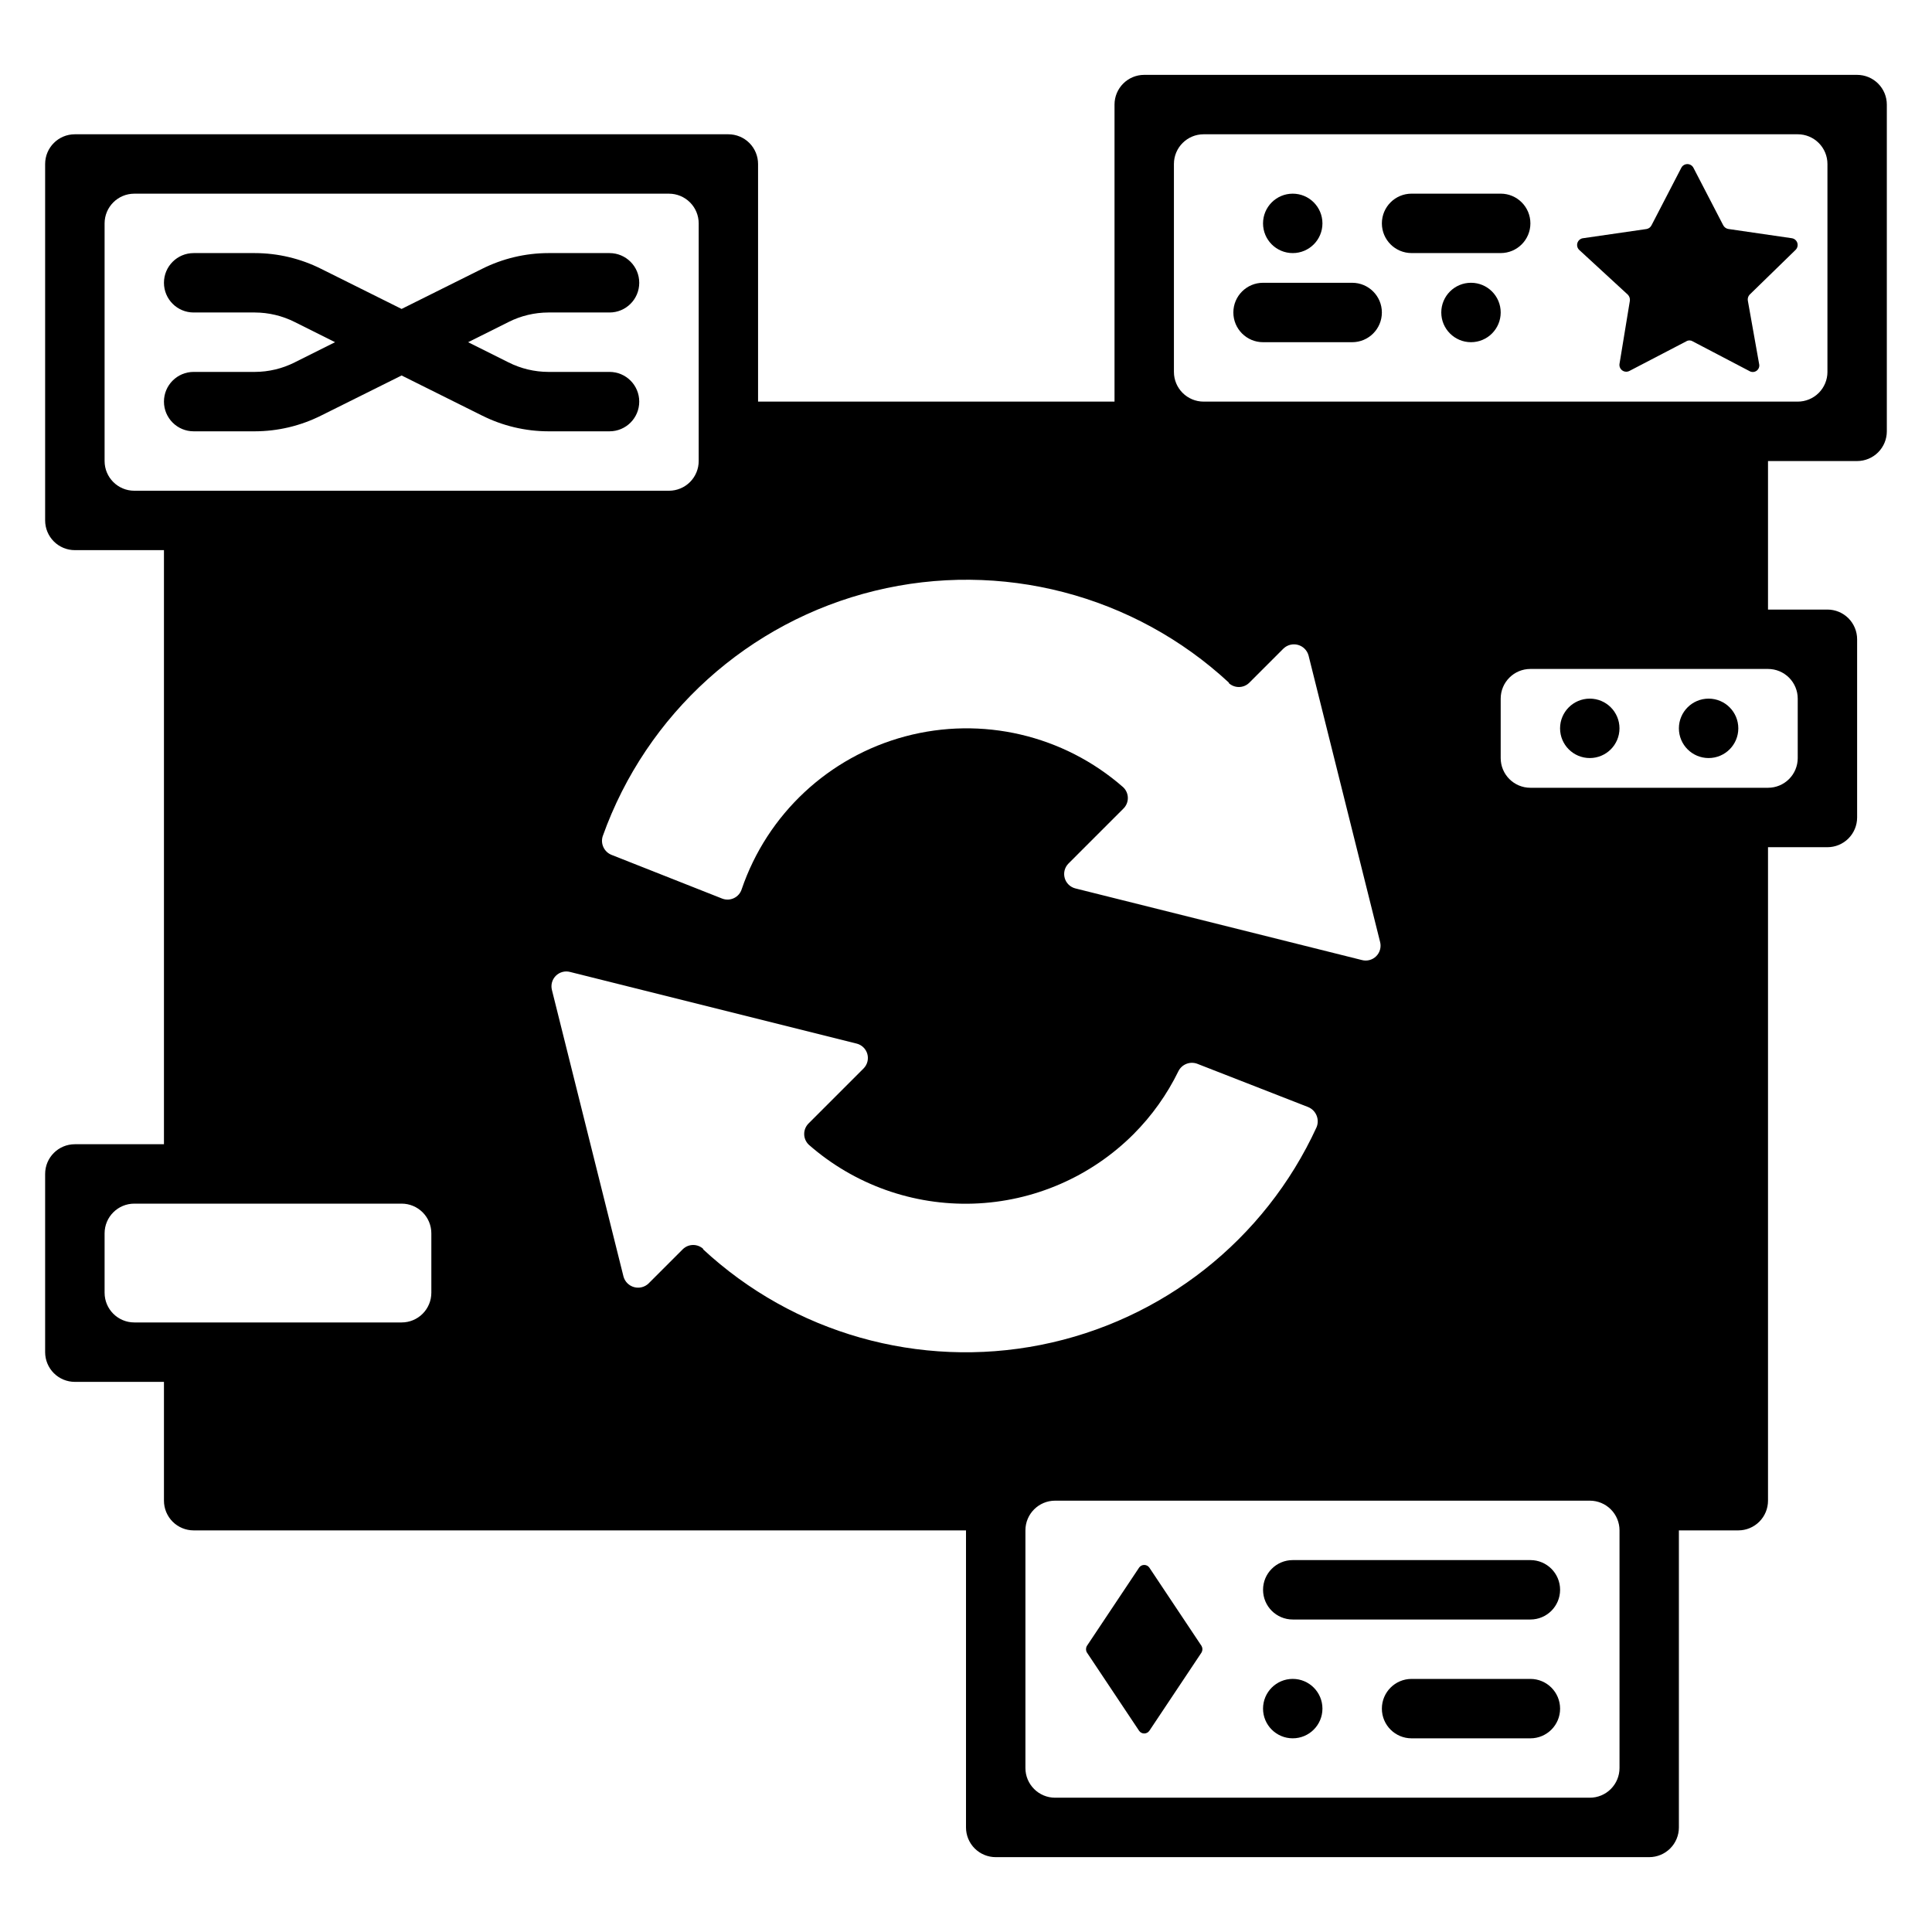
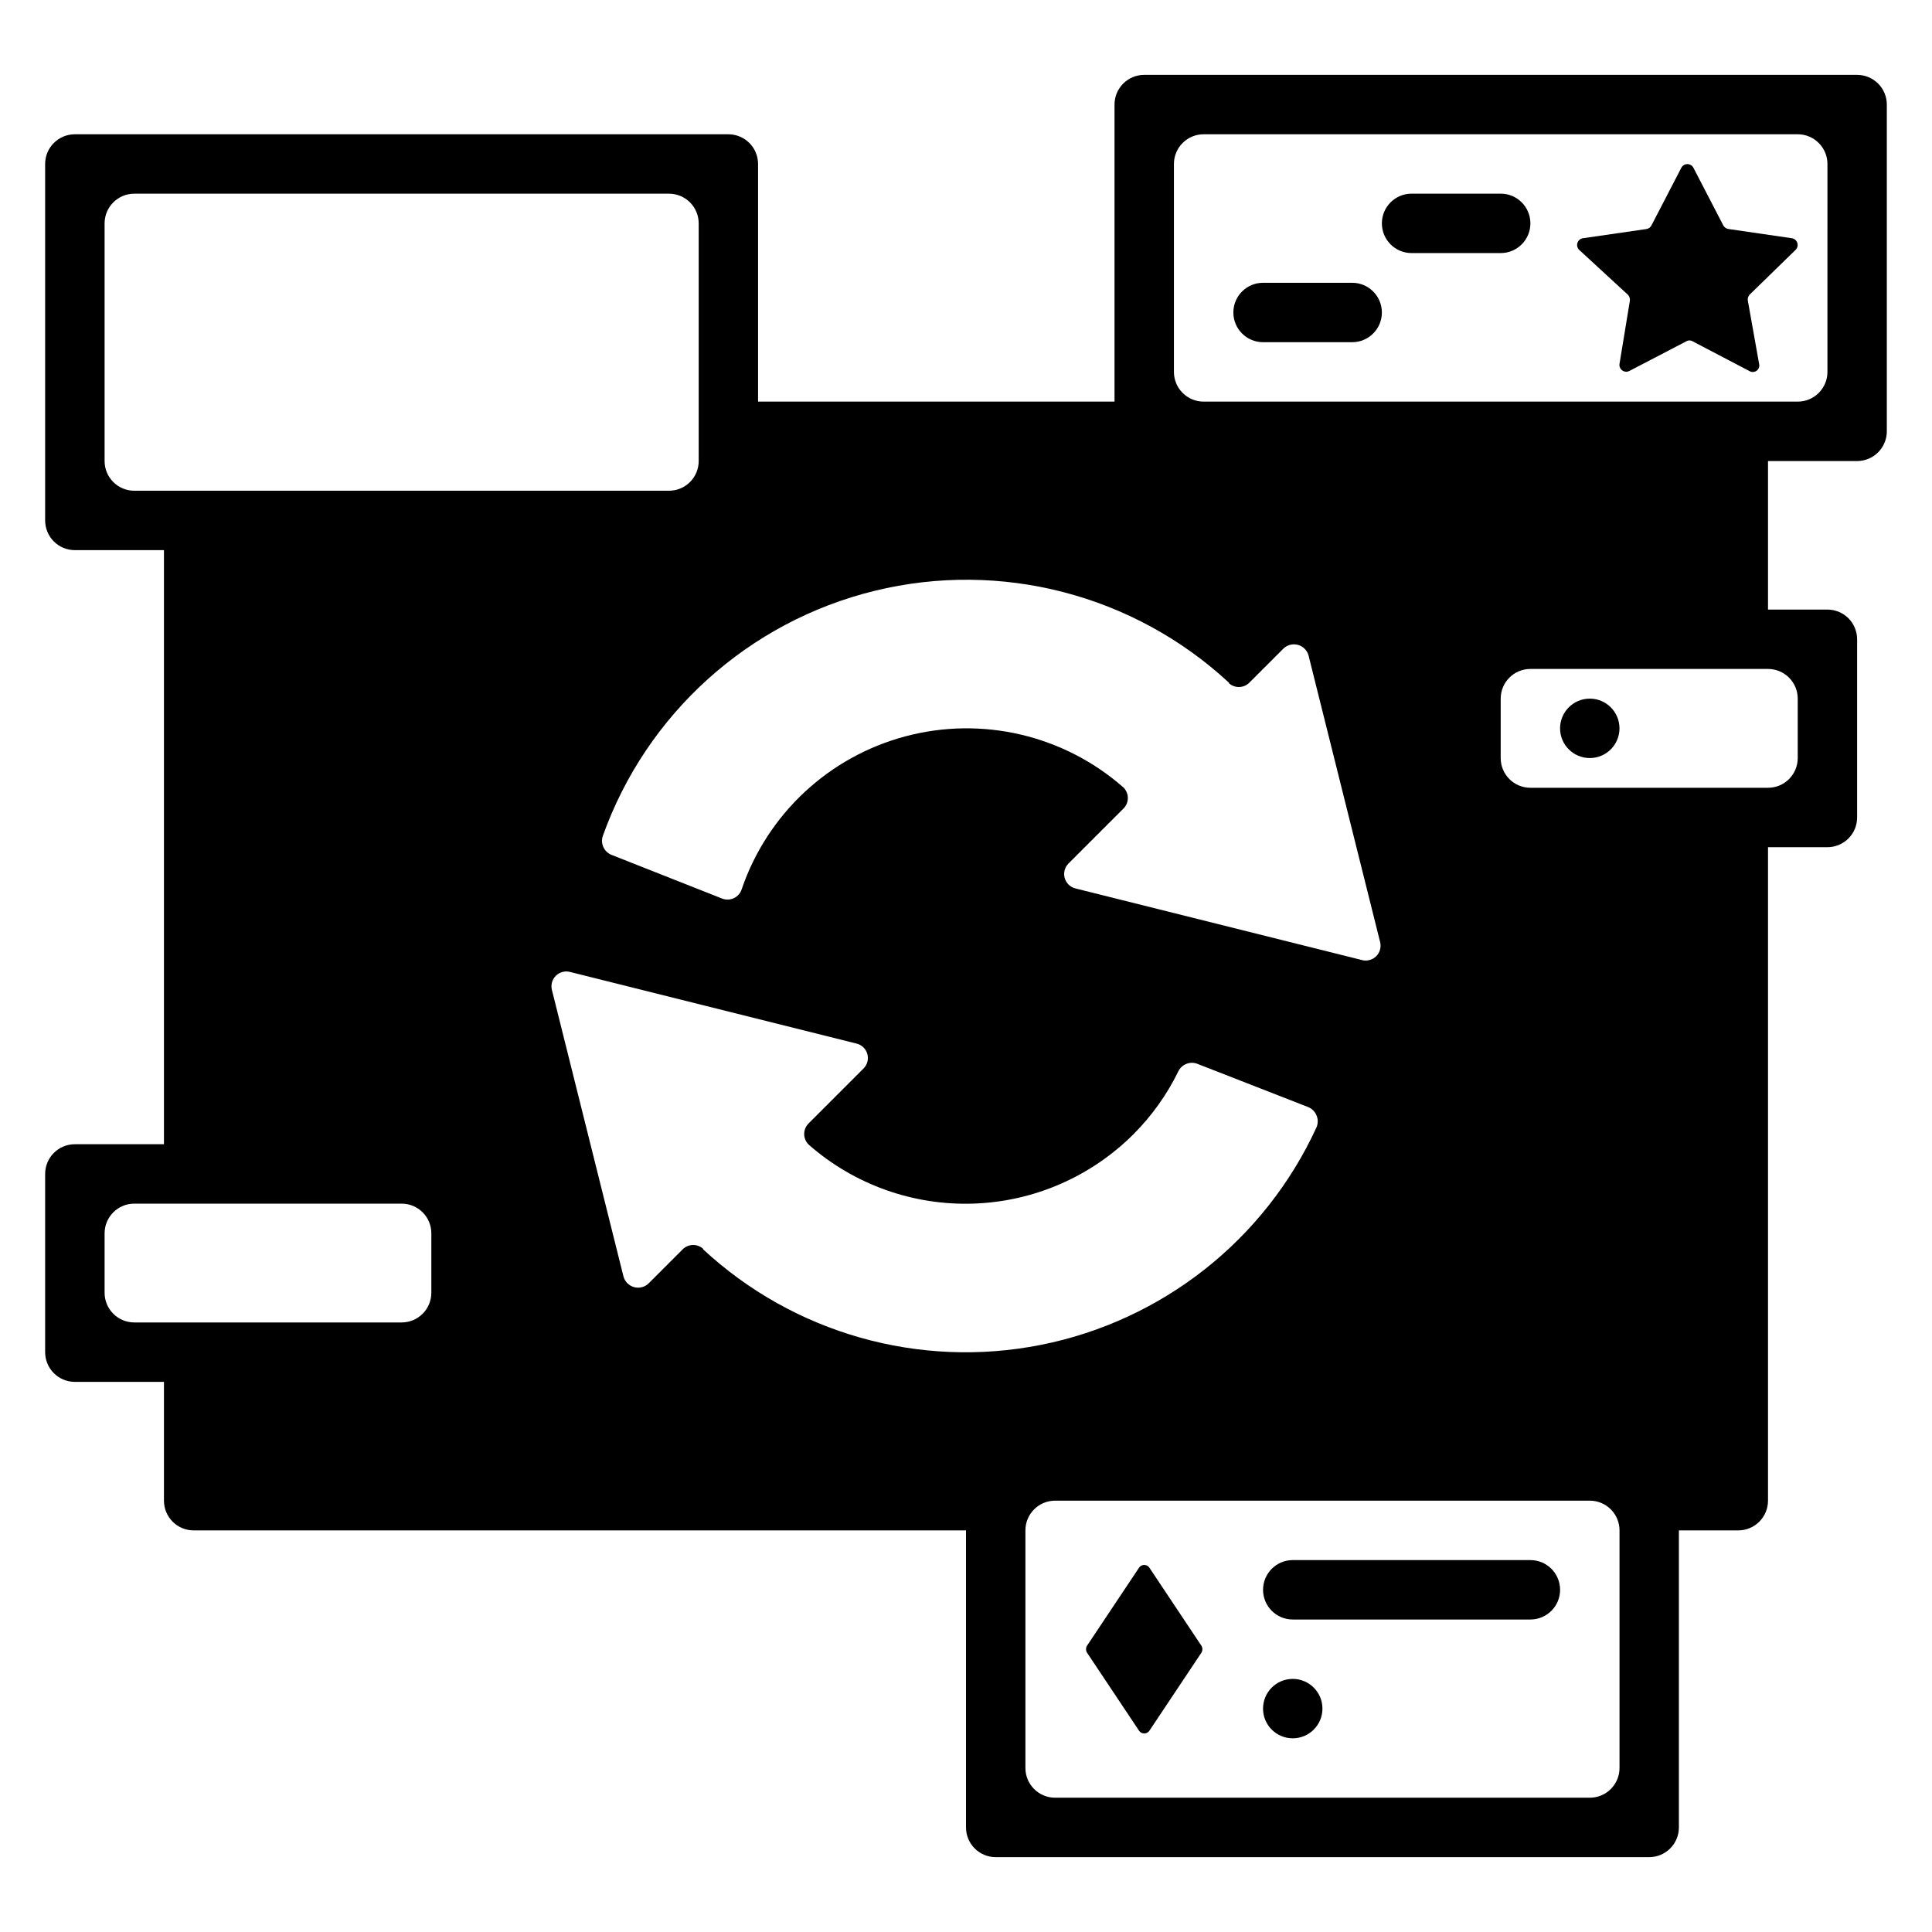
<svg xmlns="http://www.w3.org/2000/svg" fill="#000000" width="800px" height="800px" version="1.1" viewBox="144 144 512 512">
  <g>
-     <path d="m211.54 242.56h-16.219c-4.348 0-7.871 3.523-7.871 7.871 0 4.348 3.523 7.871 7.871 7.871h16.219c6.094-0.012 12.105-1.441 17.555-4.172l21.332-10.625 21.332 10.629v-0.004c5.449 2.731 11.461 4.16 17.555 4.172h16.219c4.348 0 7.871-3.523 7.871-7.871 0-4.348-3.523-7.871-7.871-7.871h-16.219c-3.664-0.012-7.273-0.871-10.547-2.519l-10.707-5.352 10.707-5.352v-0.004c3.273-1.645 6.883-2.508 10.547-2.519h16.219c4.348 0 7.871-3.523 7.871-7.871s-3.523-7.871-7.871-7.871h-16.219c-6.094 0.012-12.105 1.441-17.555 4.172l-21.332 10.629-21.332-10.629c-5.449-2.731-11.461-4.16-17.555-4.172h-16.219c-4.348 0-7.871 3.523-7.871 7.871s3.523 7.871 7.871 7.871h16.219c3.664 0.012 7.273 0.875 10.547 2.519l10.707 5.352-10.707 5.352v0.004c-3.273 1.648-6.883 2.508-10.547 2.519z" />
    <path d="m573.18 337.02c0 4.348-3.523 7.871-7.871 7.871s-7.875-3.523-7.875-7.871c0-4.348 3.527-7.875 7.875-7.875s7.871 3.527 7.871 7.875" />
-     <path d="m604.67 337.02c0 4.348-3.523 7.871-7.871 7.871-4.348 0-7.875-3.523-7.875-7.871 0-4.348 3.527-7.875 7.875-7.875 4.348 0 7.871 3.527 7.871 7.875" />
    <path d="m448.57 559.41c-0.312-0.43-0.809-0.684-1.34-0.684s-1.027 0.254-1.34 0.684l-13.855 20.781h0.004c-0.312 0.539-0.312 1.199 0 1.734l13.855 20.781h-0.004c0.312 0.43 0.809 0.684 1.34 0.684s1.027-0.254 1.34-0.684l13.855-20.781h-0.004c0.312-0.535 0.312-1.195 0-1.734z" />
    <path d="m549.57 557.44h-62.977c-4.348 0-7.871 3.527-7.871 7.875s3.523 7.871 7.871 7.871h62.977c4.348 0 7.871-3.523 7.871-7.871s-3.523-7.875-7.871-7.875z" />
-     <path d="m549.57 588.93h-31.488c-4.348 0-7.871 3.527-7.871 7.875 0 4.348 3.523 7.871 7.871 7.871h31.488c4.348 0 7.871-3.523 7.871-7.871 0-4.348-3.523-7.875-7.871-7.875z" />
    <path d="m494.46 596.8c0 4.348-3.523 7.871-7.871 7.871s-7.871-3.523-7.871-7.871c0-4.348 3.523-7.875 7.871-7.875s7.871 3.527 7.871 7.875" />
    <path d="m618.84 207.13-16.766-2.441v0.004c-0.613-0.09-1.141-0.473-1.418-1.023l-7.871-15.191v-0.004c-0.309-0.605-0.934-0.988-1.613-0.988-0.684 0-1.305 0.383-1.613 0.988l-7.871 15.191-0.004 0.004c-0.25 0.539-0.75 0.922-1.336 1.023l-16.848 2.441v-0.004c-0.676 0.098-1.242 0.57-1.457 1.219-0.219 0.652-0.051 1.367 0.434 1.852l12.91 11.887c0.41 0.418 0.609 0.996 0.551 1.574l-2.754 16.77c-0.102 0.668 0.18 1.336 0.727 1.73 0.543 0.398 1.266 0.457 1.871 0.156l15.113-7.871c0.508-0.312 1.148-0.312 1.652 0l15.035 7.871c0.602 0.375 1.367 0.348 1.938-0.066 0.57-0.414 0.832-1.137 0.66-1.82l-2.988-16.77c-0.094-0.566 0.082-1.148 0.473-1.574l12.203-11.887h-0.004c0.484-0.484 0.652-1.199 0.438-1.852-0.219-0.648-0.781-1.121-1.461-1.219z" />
    <path d="m541.7 195.32h-23.617c-4.348 0-7.871 3.527-7.871 7.875 0 4.348 3.523 7.871 7.871 7.871h23.617c4.348 0 7.871-3.523 7.871-7.871 0-4.348-3.523-7.875-7.871-7.875z" />
    <path d="m502.34 218.94h-23.617c-4.348 0-7.871 3.523-7.871 7.871s3.523 7.875 7.871 7.875h23.617c4.348 0 7.871-3.527 7.871-7.875s-3.523-7.871-7.871-7.871z" />
-     <path d="m541.7 226.81c0 4.348-3.523 7.875-7.871 7.875-4.348 0-7.875-3.527-7.875-7.875s3.527-7.871 7.875-7.871c4.348 0 7.871 3.523 7.871 7.871" />
-     <path d="m494.46 203.2c0 4.348-3.523 7.871-7.871 7.871s-7.871-3.523-7.871-7.871c0-4.348 3.523-7.875 7.871-7.875s7.871 3.527 7.871 7.875" />
    <path d="m636.16 163.84h-188.93c-4.348 0-7.871 3.527-7.871 7.875v78.719h-94.465v-62.977c0-2.086-0.828-4.09-2.305-5.566-1.477-1.477-3.481-2.305-5.566-2.305h-173.19c-4.348 0-7.871 3.523-7.871 7.871v94.465c0 2.09 0.832 4.09 2.305 5.566 1.477 1.477 3.481 2.305 5.566 2.305h23.617v157.44h-23.617c-4.348 0-7.871 3.523-7.871 7.871v47.234c0 2.086 0.832 4.09 2.305 5.566 1.477 1.477 3.481 2.305 5.566 2.305h23.617v31.488c0 2.086 0.832 4.09 2.305 5.566 1.477 1.477 3.481 2.305 5.566 2.305h204.68v78.723c0 2.086 0.828 4.09 2.305 5.566 1.477 1.473 3.477 2.305 5.566 2.305h173.18c2.09 0 4.09-0.832 5.566-2.305 1.477-1.477 2.305-3.481 2.305-5.566v-78.723h15.746c2.086 0 4.09-0.828 5.566-2.305 1.477-1.477 2.305-3.481 2.305-5.566v-173.18h15.746c2.086 0 4.09-0.832 5.566-2.309 1.473-1.477 2.305-3.477 2.305-5.566v-47.23c0-2.086-0.832-4.09-2.305-5.566-1.477-1.477-3.481-2.305-5.566-2.305h-15.746v-39.359h23.617c2.086 0 4.09-0.832 5.566-2.309 1.477-1.477 2.305-3.477 2.305-5.566v-86.59c0-2.09-0.828-4.09-2.305-5.566-1.477-1.477-3.481-2.309-5.566-2.309zm-166.57 161.14c1.523 1.449 3.914 1.449 5.434 0l9.133-9.133v0.004c1.016-0.961 2.461-1.32 3.812-0.953 1.352 0.371 2.41 1.418 2.797 2.762l18.973 75.965c0.352 1.352-0.039 2.789-1.023 3.777-0.988 0.988-2.426 1.379-3.777 1.027l-75.887-18.973c-1.391-0.324-2.496-1.379-2.887-2.75-0.395-1.375-0.012-2.852 0.996-3.863l14.484-14.484c0.797-0.746 1.246-1.785 1.246-2.875 0-1.086-0.449-2.129-1.246-2.871-15.797-13.836-37.453-18.883-57.742-13.465-20.285 5.418-36.539 20.594-43.332 40.465-0.32 1.051-1.062 1.918-2.051 2.394-0.984 0.477-2.125 0.523-3.144 0.125l-29.285-11.57c-1.973-0.773-3.008-2.945-2.363-4.961 11.562-32.414 38.641-56.852 72.07-65.027 33.43-8.18 68.73 0.992 93.953 24.406zm-290-50.93c-4.348 0-7.871-3.523-7.871-7.871v-62.977c0-4.348 3.523-7.875 7.871-7.875h141.7c2.09 0 4.09 0.832 5.566 2.309 1.477 1.477 2.305 3.477 2.305 5.566v62.977c0 2.086-0.828 4.09-2.305 5.566-1.477 1.473-3.477 2.305-5.566 2.305zm78.719 212.54c0 2.09-0.828 4.09-2.305 5.566-1.477 1.477-3.477 2.305-5.566 2.305h-70.848c-4.348 0-7.871-3.523-7.871-7.871v-15.742c0-4.348 3.523-7.871 7.871-7.871h70.848c2.09 0 4.09 0.828 5.566 2.305 1.477 1.477 2.305 3.477 2.305 5.566zm72.109-11.57c-1.52-1.449-3.91-1.449-5.434 0l-9.133 9.133h0.004c-1.02 0.957-2.465 1.32-3.816 0.949-1.352-0.371-2.41-1.418-2.797-2.762l-18.973-75.965c-0.352-1.352 0.039-2.789 1.027-3.777 0.988-0.988 2.422-1.379 3.773-1.023l75.887 18.973v-0.004c1.391 0.328 2.496 1.379 2.891 2.754 0.391 1.371 0.008 2.848-1 3.859l-14.484 14.484c-0.793 0.746-1.246 1.785-1.246 2.875s0.453 2.129 1.246 2.871c12.023 10.539 27.602 16.109 43.582 15.582 15.977-0.527 31.156-7.109 42.461-18.414 4.856-4.871 8.871-10.508 11.887-16.688 0.914-1.82 3.043-2.664 4.957-1.969l29.441 11.492c2.086 0.871 3.074 3.266 2.203 5.352-13.699 29.832-40.879 51.277-73.074 57.668-32.199 6.391-65.508-3.055-89.559-25.391zm242.77 137.52c0 2.09-0.828 4.09-2.305 5.566-1.477 1.477-3.481 2.305-5.566 2.305h-141.7c-4.348 0-7.871-3.523-7.871-7.871v-62.977c0-4.348 3.523-7.871 7.871-7.871h141.7c2.086 0 4.09 0.828 5.566 2.305 1.477 1.477 2.305 3.481 2.305 5.566zm47.23-283.39v15.746c0 2.086-0.828 4.09-2.305 5.566-1.477 1.477-3.477 2.305-5.566 2.305h-62.977c-4.348 0-7.871-3.523-7.871-7.871v-15.746c0-4.348 3.523-7.871 7.871-7.871h62.977c2.09 0 4.09 0.832 5.566 2.305 1.477 1.477 2.305 3.481 2.305 5.566zm7.871-86.594 0.004 0.004c0 2.086-0.832 4.09-2.309 5.566-1.477 1.477-3.477 2.305-5.566 2.305h-157.44c-4.348 0-7.875-3.523-7.875-7.871v-55.105c0-4.348 3.527-7.871 7.875-7.871h157.44c2.09 0 4.09 0.828 5.566 2.305 1.477 1.477 2.309 3.481 2.309 5.566z" />
  </g>
</svg>